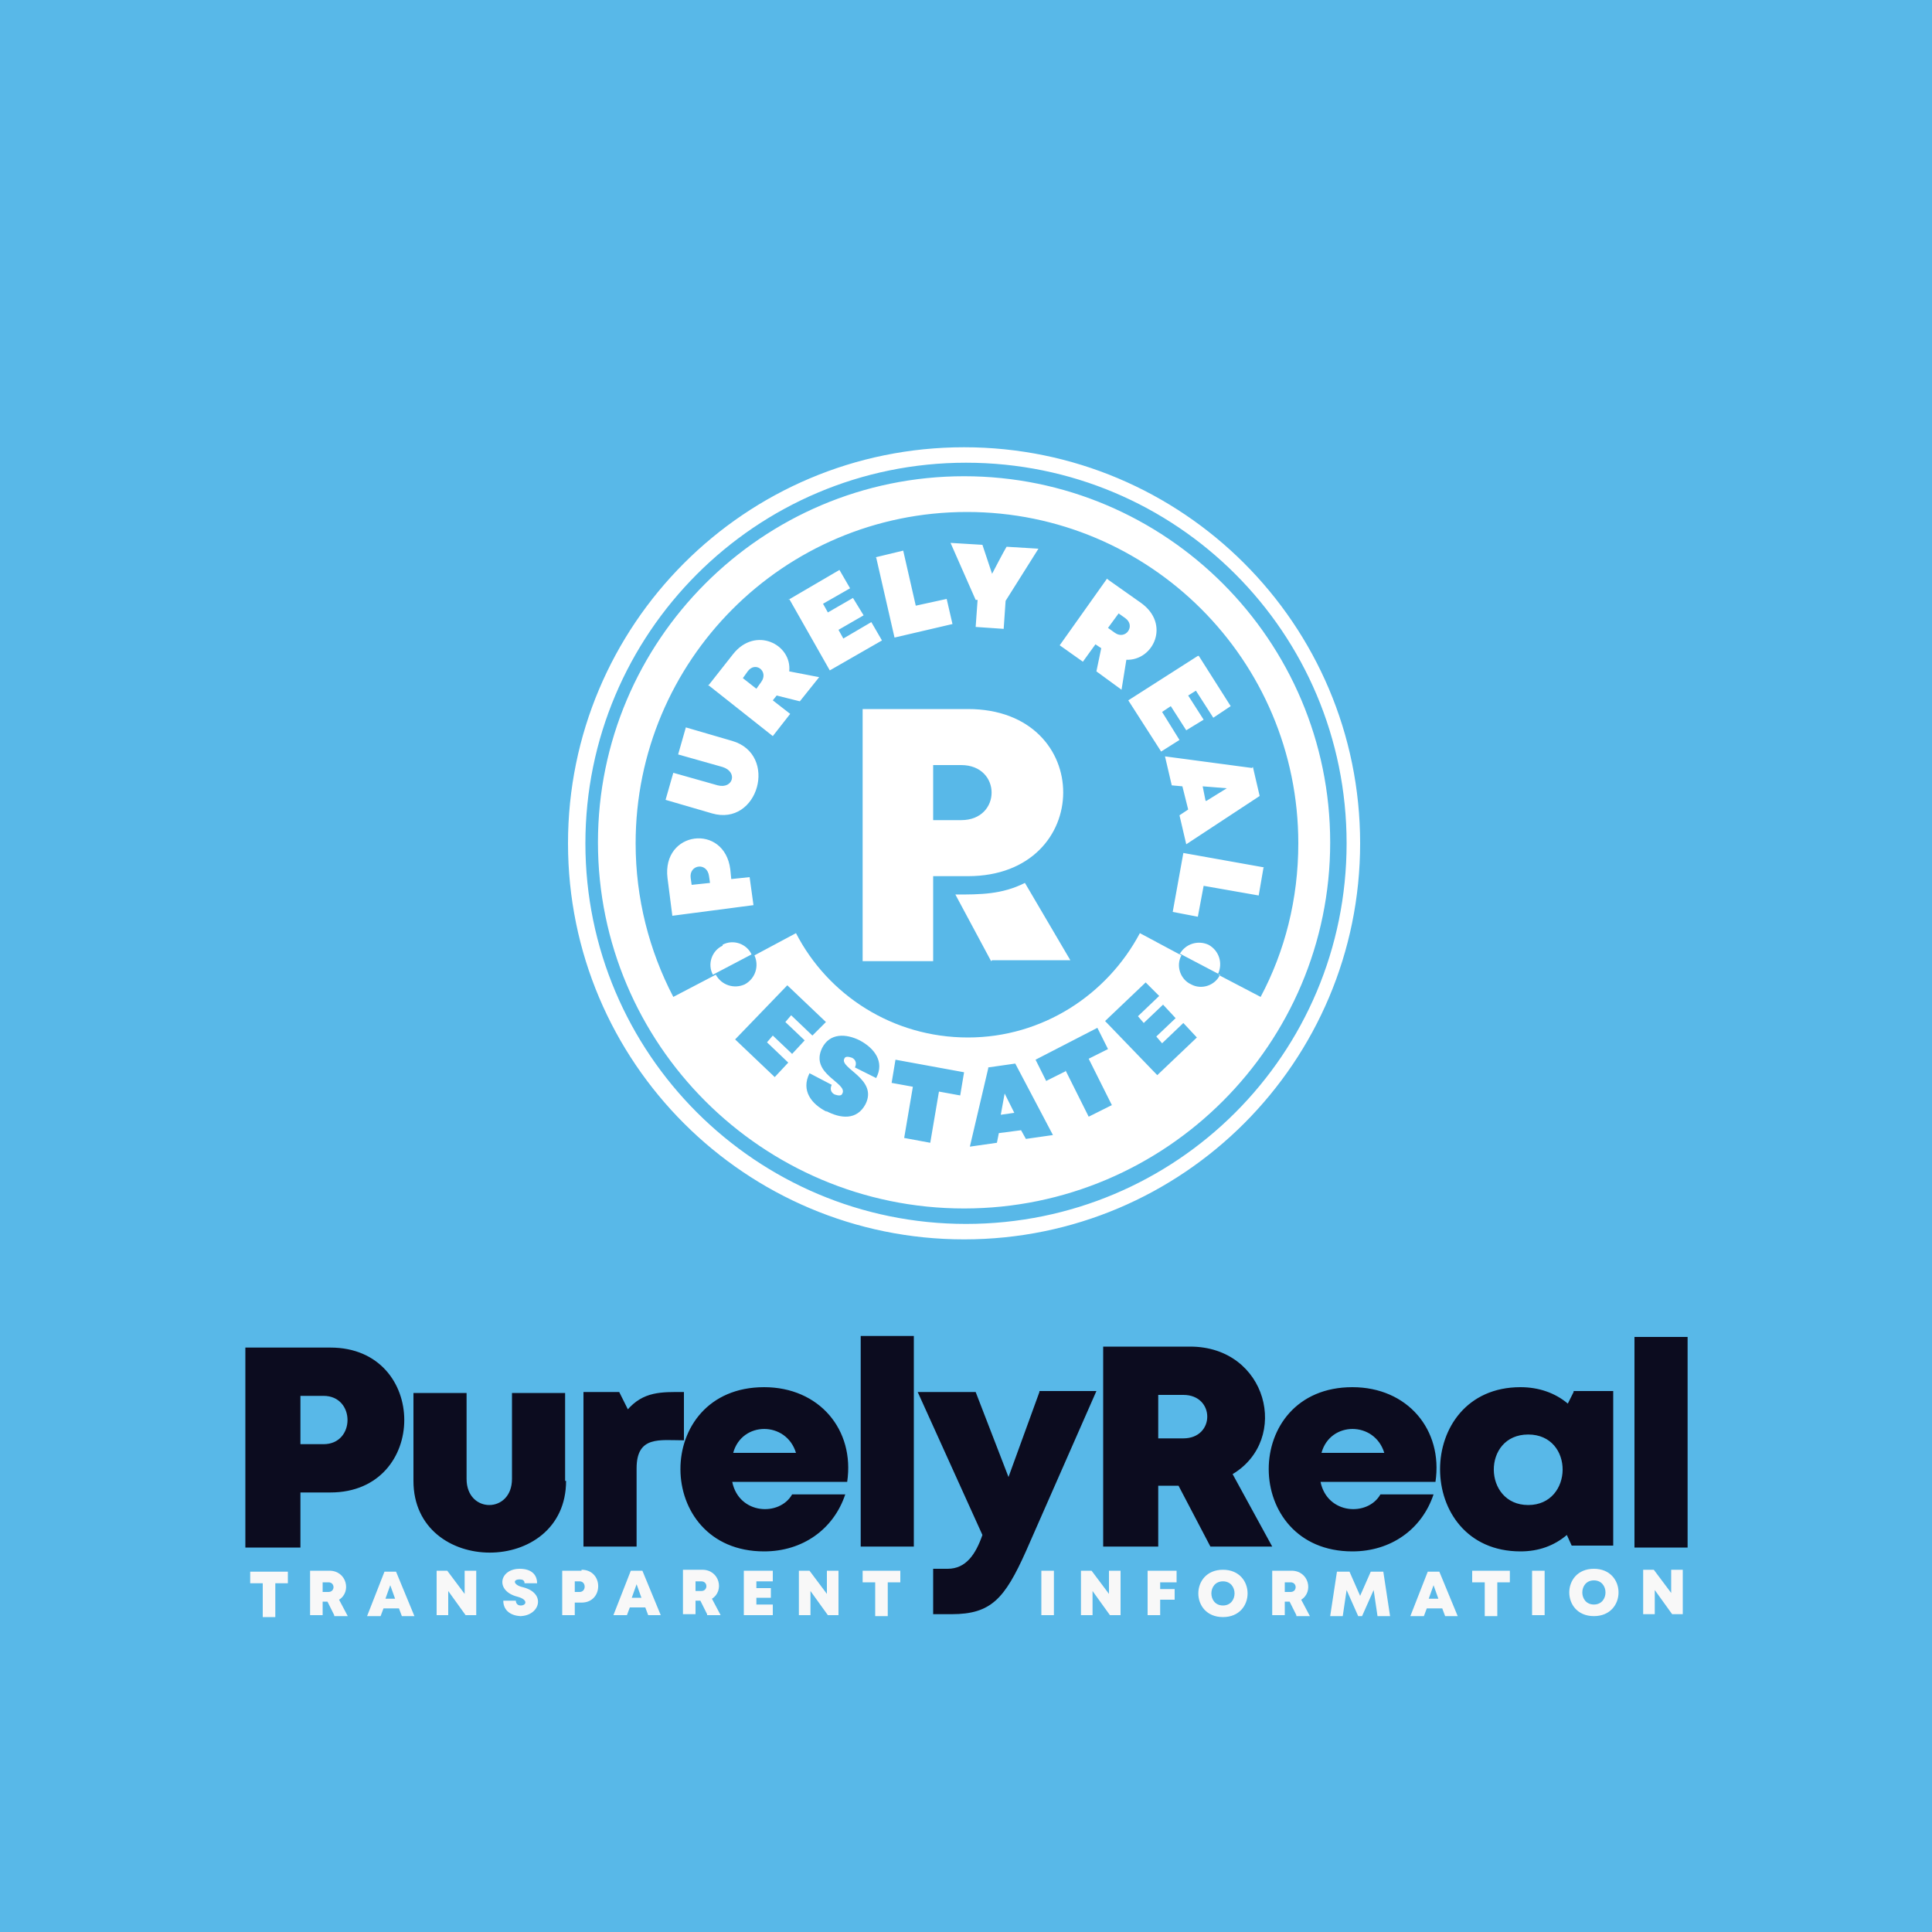
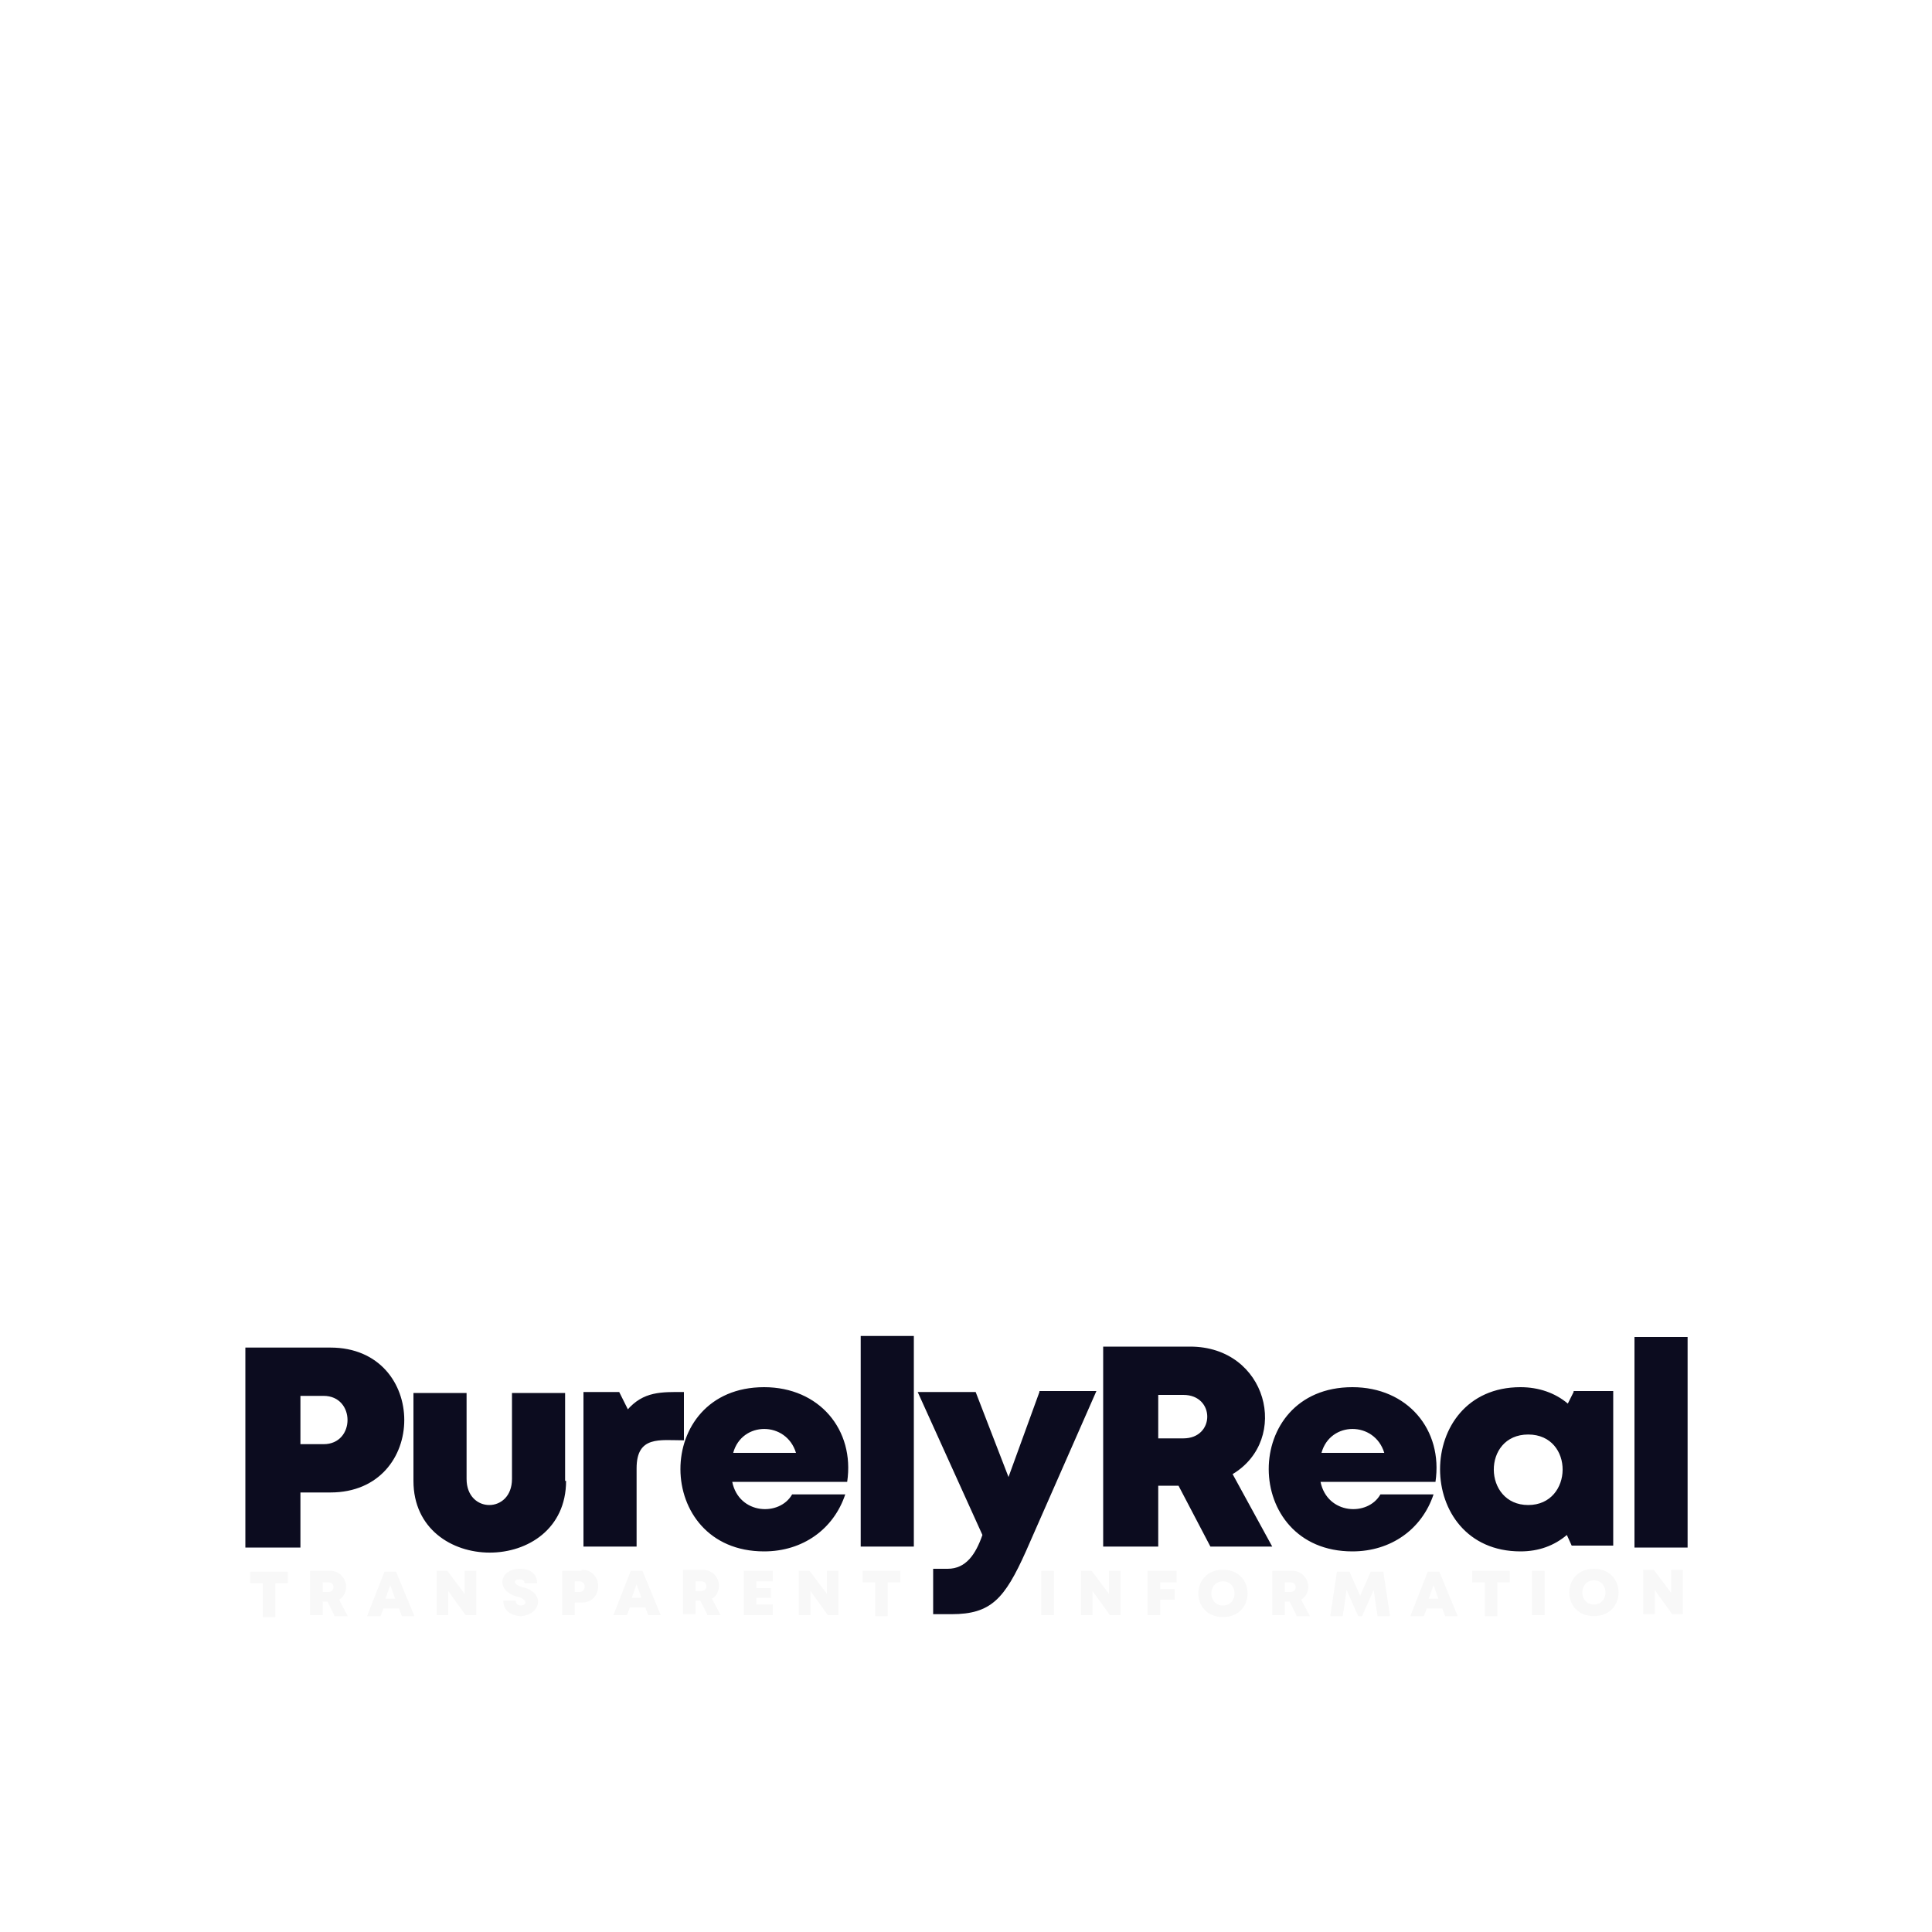
<svg xmlns="http://www.w3.org/2000/svg" xml:space="preserve" width="2000px" height="2000px" version="1.1" style="shape-rendering:geometricPrecision; text-rendering:geometricPrecision; image-rendering:optimizeQuality; fill-rule:evenodd; clip-rule:evenodd" viewBox="0 0 2000 2000">
  <defs>
    <style type="text/css">
   
    .fil0 {fill:#58B8E8}
    .fil2 {fill:white}
    .fil1 {fill:#0C0C1F;fill-rule:nonzero}
    .fil3 {fill:#F8F8F8;fill-rule:nonzero}
   
  </style>
  </defs>
  <g id="Layer_x0020_1">
-     <polygon class="fil0" points="0,-5 2000,-5 2000,2005 0,2005 " />
    <path class="fil1" d="M342 1395l-88 0 0 207 57 0 0 -57 31 0c102,0 102,-150 0,-150zm-7 100l-24 0 0 -50 24 0c33,0 33,50 0,50zm250 38l0 -91 -55 0 0 89c0,36 -47,36 -47,0l0 -89 -55 0 0 91c0,99 158,99 158,0zm65 -74l-9 -18 -37 0 0 160 55 0 0 -81c0,-34 24,-29 49,-29l0 -50c-23,0 -42,-1 -59,19zm141 -23c-116,0 -115,170 0,170 40,0 72,-23 84,-59l-55 0c-13,23 -55,21 -62,-13l119 0c8,-54 -29,-98 -86,-98zm33 68l-65 0c9,-33 55,-33 65,0zm67 97l55 0 0 -218 -55 0 0 218zm185 -160l-32 88 -34 -88 -60 0 67 148c-7,20 -17,35 -36,35l-15 0 0 47 19 0c41,0 55,-16 77,-65l73 -166 -59 0zm177 160l64 0 -41 -75c60,-36 36,-132 -44,-132l-90 0 0 207 57 0 0 -63 21 0 33 63zm-54 -157l26 0c33,0 33,45 0,45l-26 0 0 -45zm201 -8c-116,0 -115,170 0,170 40,0 72,-23 84,-59l-55 0c-13,23 -55,21 -62,-13l119 0c8,-54 -29,-98 -86,-98zm33 68l-65 0c9,-33 55,-33 65,0zm196 -63l-6 12c-13,-11 -30,-17 -49,-17 -111,0 -111,170 0,170 19,0 35,-6 48,-17l5 11 43 0 0 -160 -41 0zm-47 117c-47,0 -48,-73 0,-73 48,0 47,73 0,73zm110 44l55 0 0 -218 -55 0 0 218z" />
    <path class="fil2" d="M1026 995l-37 -69c26,0 48,0 72,-12l47 80 -81 0zm-24 -88l-36 0 0 88 -73 0 0 -261 109 0c132,0 131,173 0,173zm-7 -58c42,0 42,-57 0,-57l-29 0 0 57 29 0zm5 418c218,0 394,-176 394,-394 0,-218 -176,-394 -394,-394 -218,0 -394,177 -394,394 0,218 177,394 394,394zm261 -258l44 23c25,-47 39,-101 39,-159 0,-190 -154,-343 -343,-343 -190,0 -343,154 -343,343 0,57 14,111 39,159l44 -23c6,11 19,15 30,10 11,-6 15,-19 10,-30l43 -23c33,64 100,108 178,108 77,0 144,-44 178,-108l43 23c-6,11 -1,25 10,30 11,6 25,1 30,-10zm-40 -21c6,-11 19,-15 30,-10 11,6 15,19 10,30l-40 -21zm-473 -10c11,-6 25,-1 30,10l-40 21c-6,-11 -1,-25 10,-30zm66 41l41 39 -14 14 -22 -21 -6 7 20 19 -13 14 -20 -19 -6 7 22 21 -14 15 -41 -39 54 -56zm42 132c-16,-8 -27,-22 -18,-40l23 12c-2,4 -1,8 3,10 3,1 7,2 8,-1 6,-11 -34,-20 -21,-47 8,-16 25,-15 39,-8 15,8 26,22 17,39l-22 -11c2,-4 1,-8 -3,-10 -3,-1 -7,-2 -8,1 -5,10 35,21 22,47 -9,17 -26,15 -41,7zm89 -26l-22 -4 4 -24 71 13 -4 24 -22 -4 -9 53 -27 -5 9 -53zm78 -20l28 -4 39 74 -28 4 -5 -9 -23 3 -2 10 -28 4 19 -81zm27 47l-10 -20 -4 22 14 -2zm53 -43l-20 10 -11 -22 64 -33 11 22 -20 10 24 48 -24 12 -24 -48zm42 -53l41 -39 14 14 -22 21 6 7 20 -19 13 14 -20 19 6 7 22 -21 14 15 -41 39 -54 -56zm-147 227c227,0 410,-184 410,-410 0,-227 -184,-410 -410,-410 -227,0 -410,184 -410,410 0,227 184,410 410,410zm0 -790c209,0 379,170 379,379 0,209 -170,379 -379,379 -209,0 -379,-170 -379,-379 0,-209 170,-379 379,-379zm-302 455l-5 -39c-6,-49 59,-57 65,-9l1 10 19 -2 4 29 -84 11zm38 -41c-2,-15 -21,-12 -19,2l1 7 19 -2 -1 -7zm3 -65l-48 -14 8 -28 46 13c16,4 21,-14 5,-19l-46 -13 8 -28 48 14c48,14 27,89 -21,75zm-4 -132l26 -33c23,-29 61,-10 58,18l31 6 -20 25 -24 -6 -4 5 18 14 -18 23 -67 -53zm55 -4c8,-11 -6,-22 -14,-11l-5 7 14 11 5 -7zm28 -85l53 -31 11 19 -28 16 5 9 26 -15 11 18 -26 15 5 9 29 -17 11 19 -54 31 -42 -74zm90 -44l29 -7 13 57 32 -7 6 26 -60 14 -19 -83zm104 44l-26 -59 33 2 10 30c0,0 13,-25 15,-28l33 2 -34 54 -2 29 -29 -2 2 -28zm137 -21l34 24c31,22 13,60 -15,59l-5 31 -26 -19 5 -24 -6 -4 -13 18 -24 -17 49 -69zm7 55c11,8 22,-7 11,-15l-7 -5 -11 15 7 5zm87 24l33 52 -18 12 -18 -28 -8 5 16 25 -18 11 -16 -25 -9 6 18 29 -19 12 -34 -53 72 -46zm56 115l7 30 -76 50 -7 -30 9 -6 -6 -24 -11 -1 -7 -30 90 12zm-48 35l21 -13 -25 -2 3 15zm59 69l-5 29 -57 -10 -6 32 -26 -5 11 -61 84 15z" />
    <path class="fil3" d="M297 1627l-38 0 0 12 13 0 0 35 13 0 0 -35 13 0 0 -12zm49 46l14 0 -9 -17c13,-8 8,-30 -10,-30l-20 0 0 46 13 0 0 -14 5 0 7 14zm-12 -35l6 0c7,0 7,10 0,10l-6 0 0 -10zm81 35l14 0 -19 -46 -12 0 -18 46 14 0 3 -8 16 0 3 8zm-6 -18l-10 0 5 -14 5 14zm72 -29l0 24 -18 -24 -11 0 0 46 12 0 0 -25 18 25 11 0 0 -46 -12 0zm57 47c21,0 28,-24 3,-30 -9,-2 -11,-8 -3,-8 3,0 5,1 5,4l13 0c0,-9 -6,-15 -18,-15 -21,0 -26,23 -2,29 11,3 9,9 3,9 -3,0 -5,-2 -5,-5l-13 0c0,11 9,16 19,16zm64 -47l-20 0 0 46 13 0 0 -13 7 0c23,0 23,-34 0,-34zm-2 22l-5 0 0 -11 5 0c7,0 7,11 0,11zm70 24l14 0 -19 -46 -12 0 -18 46 14 0 3 -8 16 0 3 8zm-6 -18l-10 0 5 -14 5 14zm68 18l14 0 -9 -17c13,-8 8,-30 -10,-30l-20 0 0 46 13 0 0 -14 5 0 7 14zm-12 -35l6 0c7,0 7,10 0,10l-6 0 0 -10zm63 24l0 -7 15 0 0 -10 -15 0 0 -7 17 0 0 -11 -30 0 0 46 30 0 0 -11 -18 0zm73 -35l0 24 -18 -24 -11 0 0 46 12 0 0 -25 18 25 11 0 0 -46 -12 0zm75 0l-38 0 0 12 13 0 0 35 13 0 0 -35 13 0 0 -12zm147 46l13 0 0 -46 -13 0 0 46zm70 -46l0 24 -18 -24 -11 0 0 46 12 0 0 -25 18 25 11 0 0 -46 -12 0zm70 12l0 -12 -30 0 0 46 13 0 0 -16 15 0 0 -11 -15 0 0 -7 17 0zm48 36c34,0 34,-49 0,-49 -34,0 -34,49 0,49zm0 -12c-16,0 -16,-25 0,-25 16,0 16,25 0,25zm76 11l14 0 -9 -17c13,-8 8,-30 -10,-30l-20 0 0 46 13 0 0 -14 5 0 7 14zm-12 -35l6 0c7,0 7,10 0,10l-6 0 0 -10zm109 35l-7 -46 -13 0 -11 25 -11 -25 -13 0 -7 46 13 0 4 -27 12 27 4 0 12 -27 4 27 13 0zm56 0l14 0 -19 -46 -12 0 -18 46 14 0 3 -8 16 0 3 8zm-6 -18l-10 0 5 -14 5 14zm73 -29l-38 0 0 12 13 0 0 35 13 0 0 -35 13 0 0 -12zm24 46l13 0 0 -46 -13 0 0 46zm64 1c34,0 34,-49 0,-49 -34,0 -34,49 0,49zm0 -12c-16,0 -16,-25 0,-25 16,0 16,25 0,25zm80 -36l0 24 -18 -24 -11 0 0 46 12 0 0 -25 18 25 11 0 0 -46 -12 0z" />
  </g>
</svg>